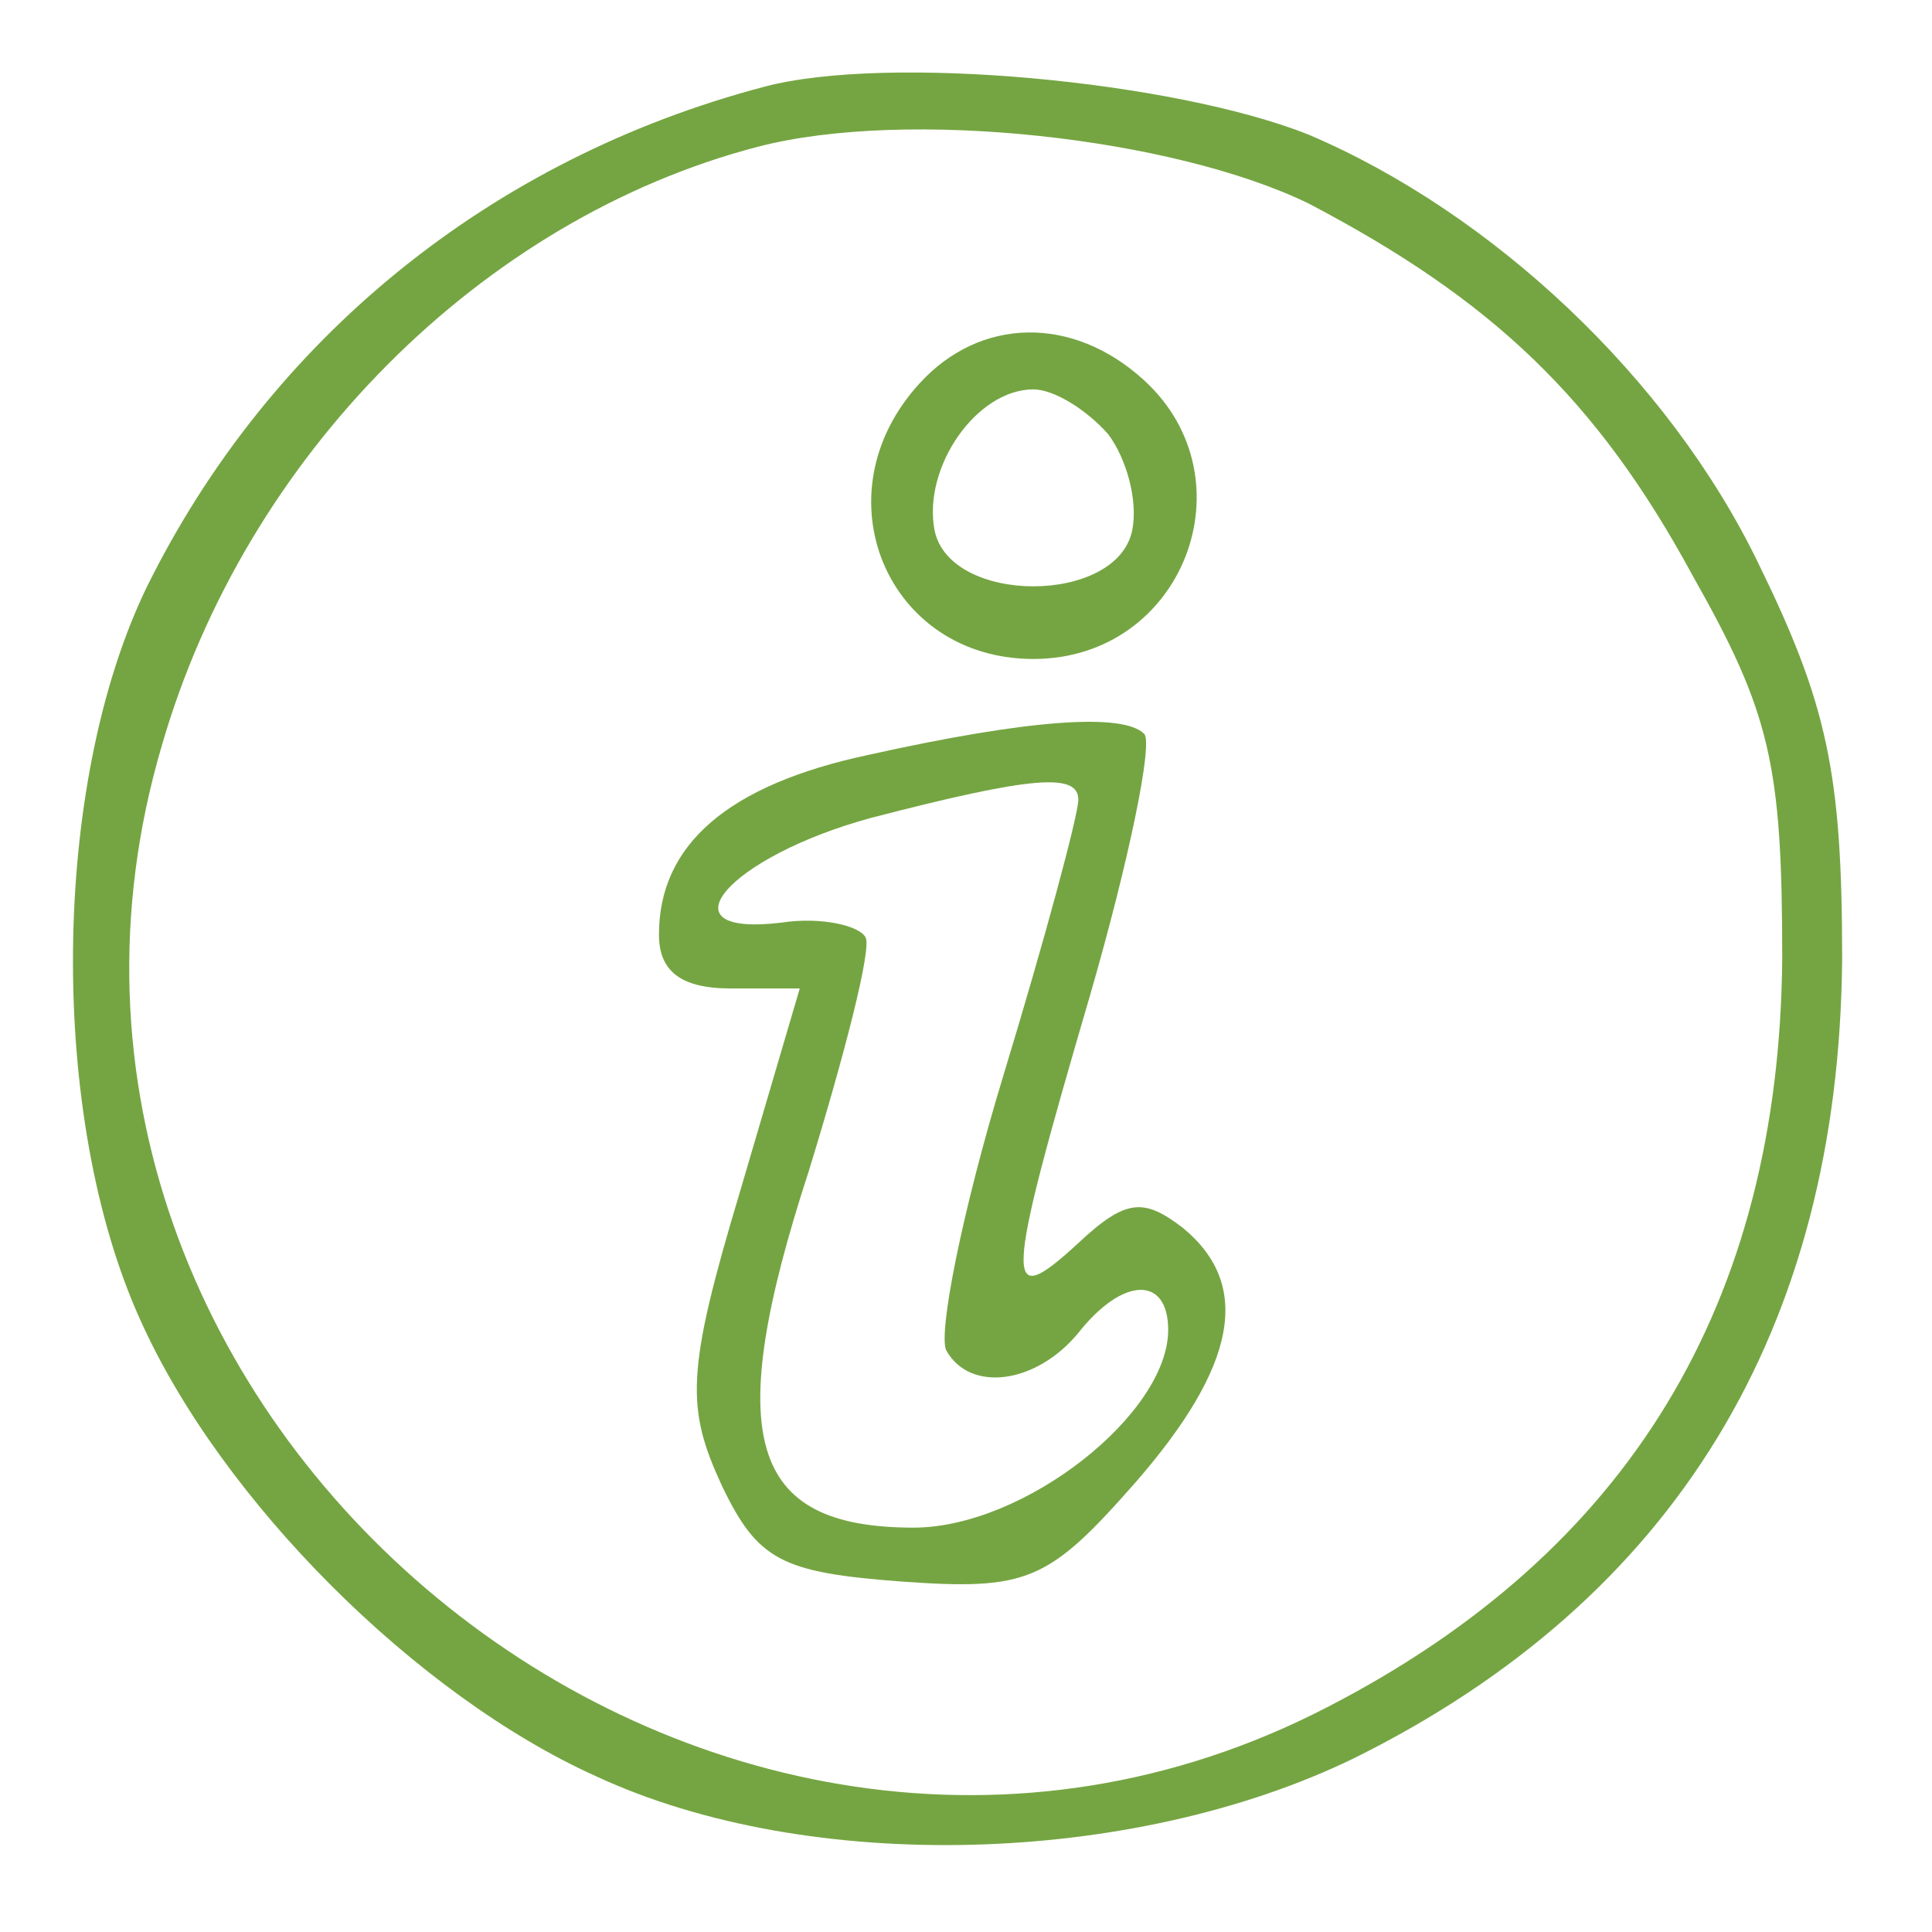
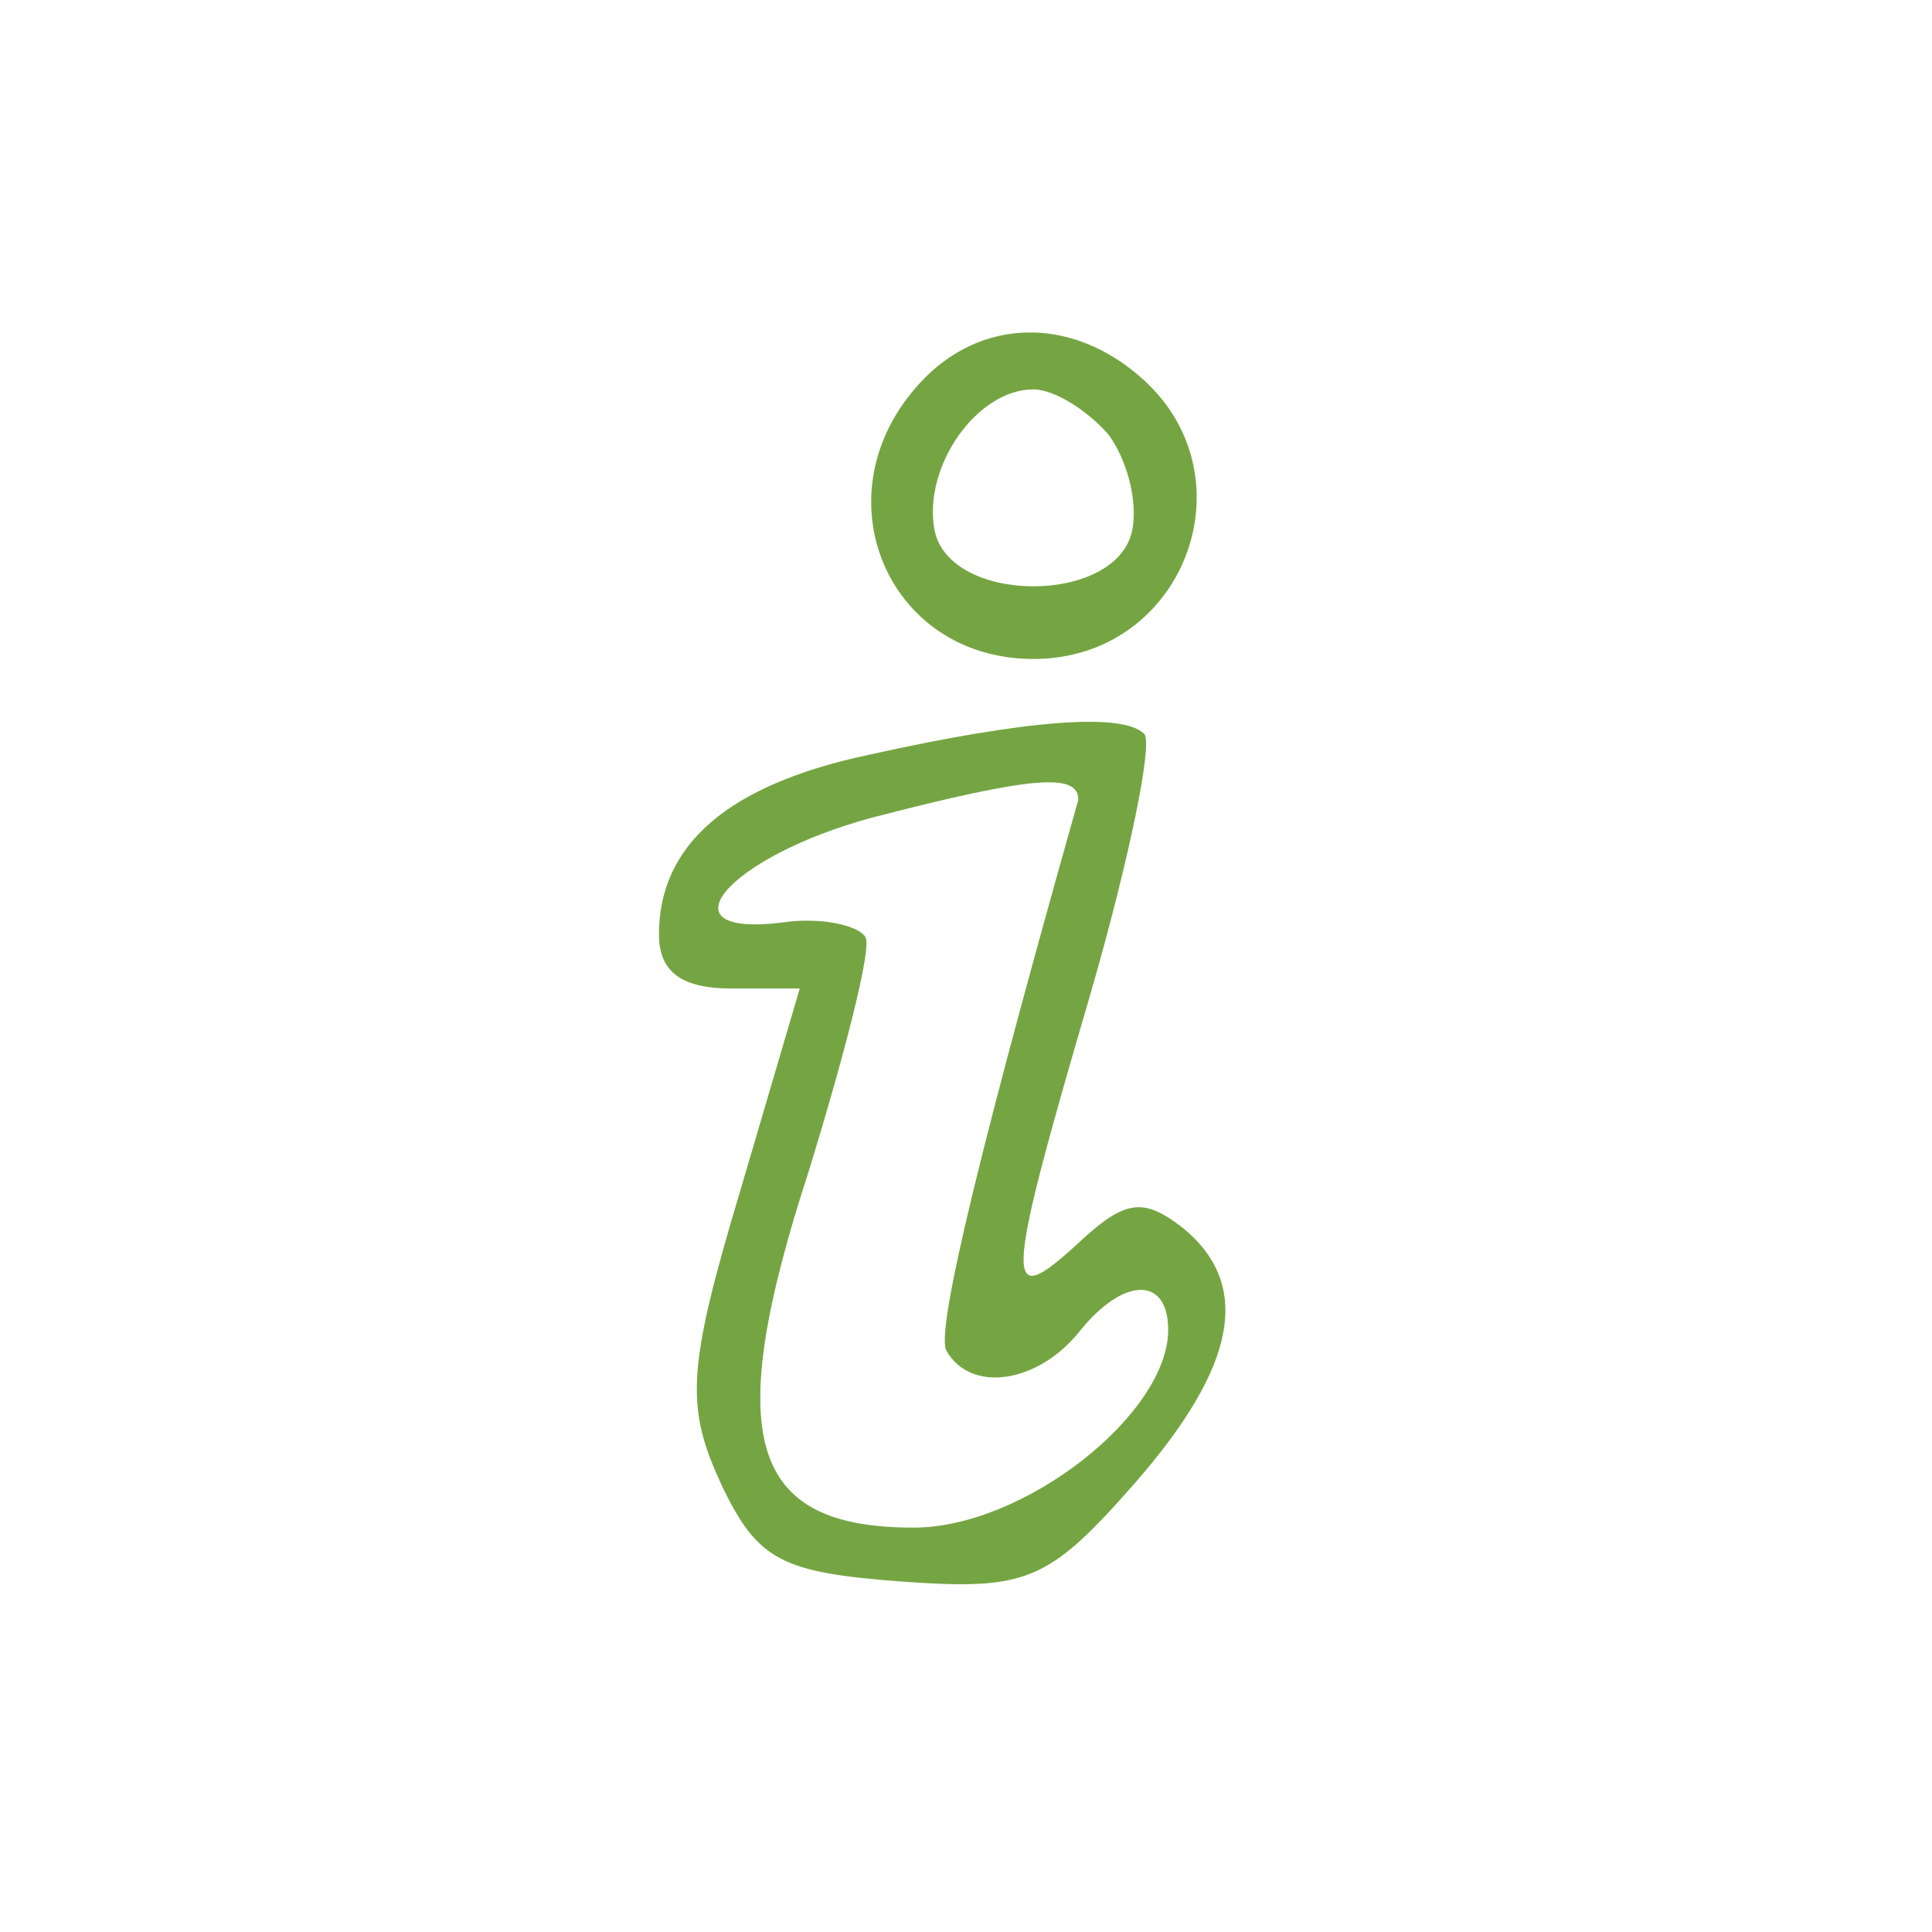
<svg xmlns="http://www.w3.org/2000/svg" width="86" height="86" viewBox="0 0 86 86" fill="none">
-   <path d="M34 3.867C21.866 7.067 12 15.067 6.533 26.133C2.267 34.933 2.133 49.733 6.266 58.8C9.867 66.8 18.533 75.467 26.533 79.067C36 83.467 50.4 83.067 60.267 78.267C74.533 71.2 81.867 59.2 82 42.667C82 34.4 81.333 31.333 78.266 25.067C74.266 16.8 66.4 9.467 58.267 6C52.267 3.6 39.467 2.4 34 3.867ZM58.267 9.067C66.4 13.333 71.067 17.733 75.333 25.6C78.8 31.733 79.333 34 79.333 42.667C79.2 58 72.533 69.067 59.066 76C31.466 90.267 -1.6 63.067 7.2 33.2C10.933 20.267 21.466 9.733 33.733 6.533C40.4 4.8 52.267 6.133 58.267 9.067Z" fill="#75A542" />
  <path d="M40.933 17.067C36.4 22 39.466 29.333 46 29.333C52.666 29.333 55.733 21.333 50.933 16.933C47.733 14 43.6 14.133 40.933 17.067ZM49.333 19.333C50.133 20.4 50.666 22.267 50.4 23.6C49.733 26.933 42.266 26.933 41.6 23.6C41.066 20.8 43.466 17.333 46 17.333C46.933 17.333 48.4 18.267 49.333 19.333Z" fill="#75A542" />
-   <path d="M38.666 33.6C32.4 34.933 29.333 37.6 29.333 41.6C29.333 43.2 30.266 44 32.533 44H35.6L32.933 53.067C30.533 61.067 30.533 62.667 32.133 66.133C33.733 69.467 34.8 70 40.133 70.4C45.733 70.8 46.666 70.4 50.533 66C55.066 60.8 55.733 57.2 52.666 54.667C50.933 53.333 50.133 53.333 48 55.333C44.666 58.4 44.666 57.467 48.533 44.267C50.266 38.267 51.333 33.067 50.933 32.667C50 31.733 45.866 32 38.666 33.6ZM48 35.6C48 36.267 46.533 41.733 44.666 47.867C42.8 54 41.733 59.467 42.133 60.133C43.2 62 46.133 61.6 48 59.333C50 56.8 52 56.8 52 59.2C52 62.933 45.6 68 40.666 68C33.333 68 32.133 64 36 52.133C37.6 46.933 38.8 42.267 38.533 41.733C38.266 41.2 36.533 40.8 34.8 41.067C29.333 41.733 32.4 38.133 38.8 36.4C46 34.533 48 34.4 48 35.6Z" fill="#75A542" />
+   <path d="M38.666 33.6C32.4 34.933 29.333 37.6 29.333 41.6C29.333 43.2 30.266 44 32.533 44H35.6L32.933 53.067C30.533 61.067 30.533 62.667 32.133 66.133C33.733 69.467 34.8 70 40.133 70.4C45.733 70.8 46.666 70.4 50.533 66C55.066 60.8 55.733 57.2 52.666 54.667C50.933 53.333 50.133 53.333 48 55.333C44.666 58.4 44.666 57.467 48.533 44.267C50.266 38.267 51.333 33.067 50.933 32.667C50 31.733 45.866 32 38.666 33.6ZM48 35.6C42.8 54 41.733 59.467 42.133 60.133C43.2 62 46.133 61.6 48 59.333C50 56.8 52 56.8 52 59.2C52 62.933 45.6 68 40.666 68C33.333 68 32.133 64 36 52.133C37.6 46.933 38.8 42.267 38.533 41.733C38.266 41.2 36.533 40.8 34.8 41.067C29.333 41.733 32.4 38.133 38.8 36.4C46 34.533 48 34.4 48 35.6Z" fill="#75A542" />
</svg>